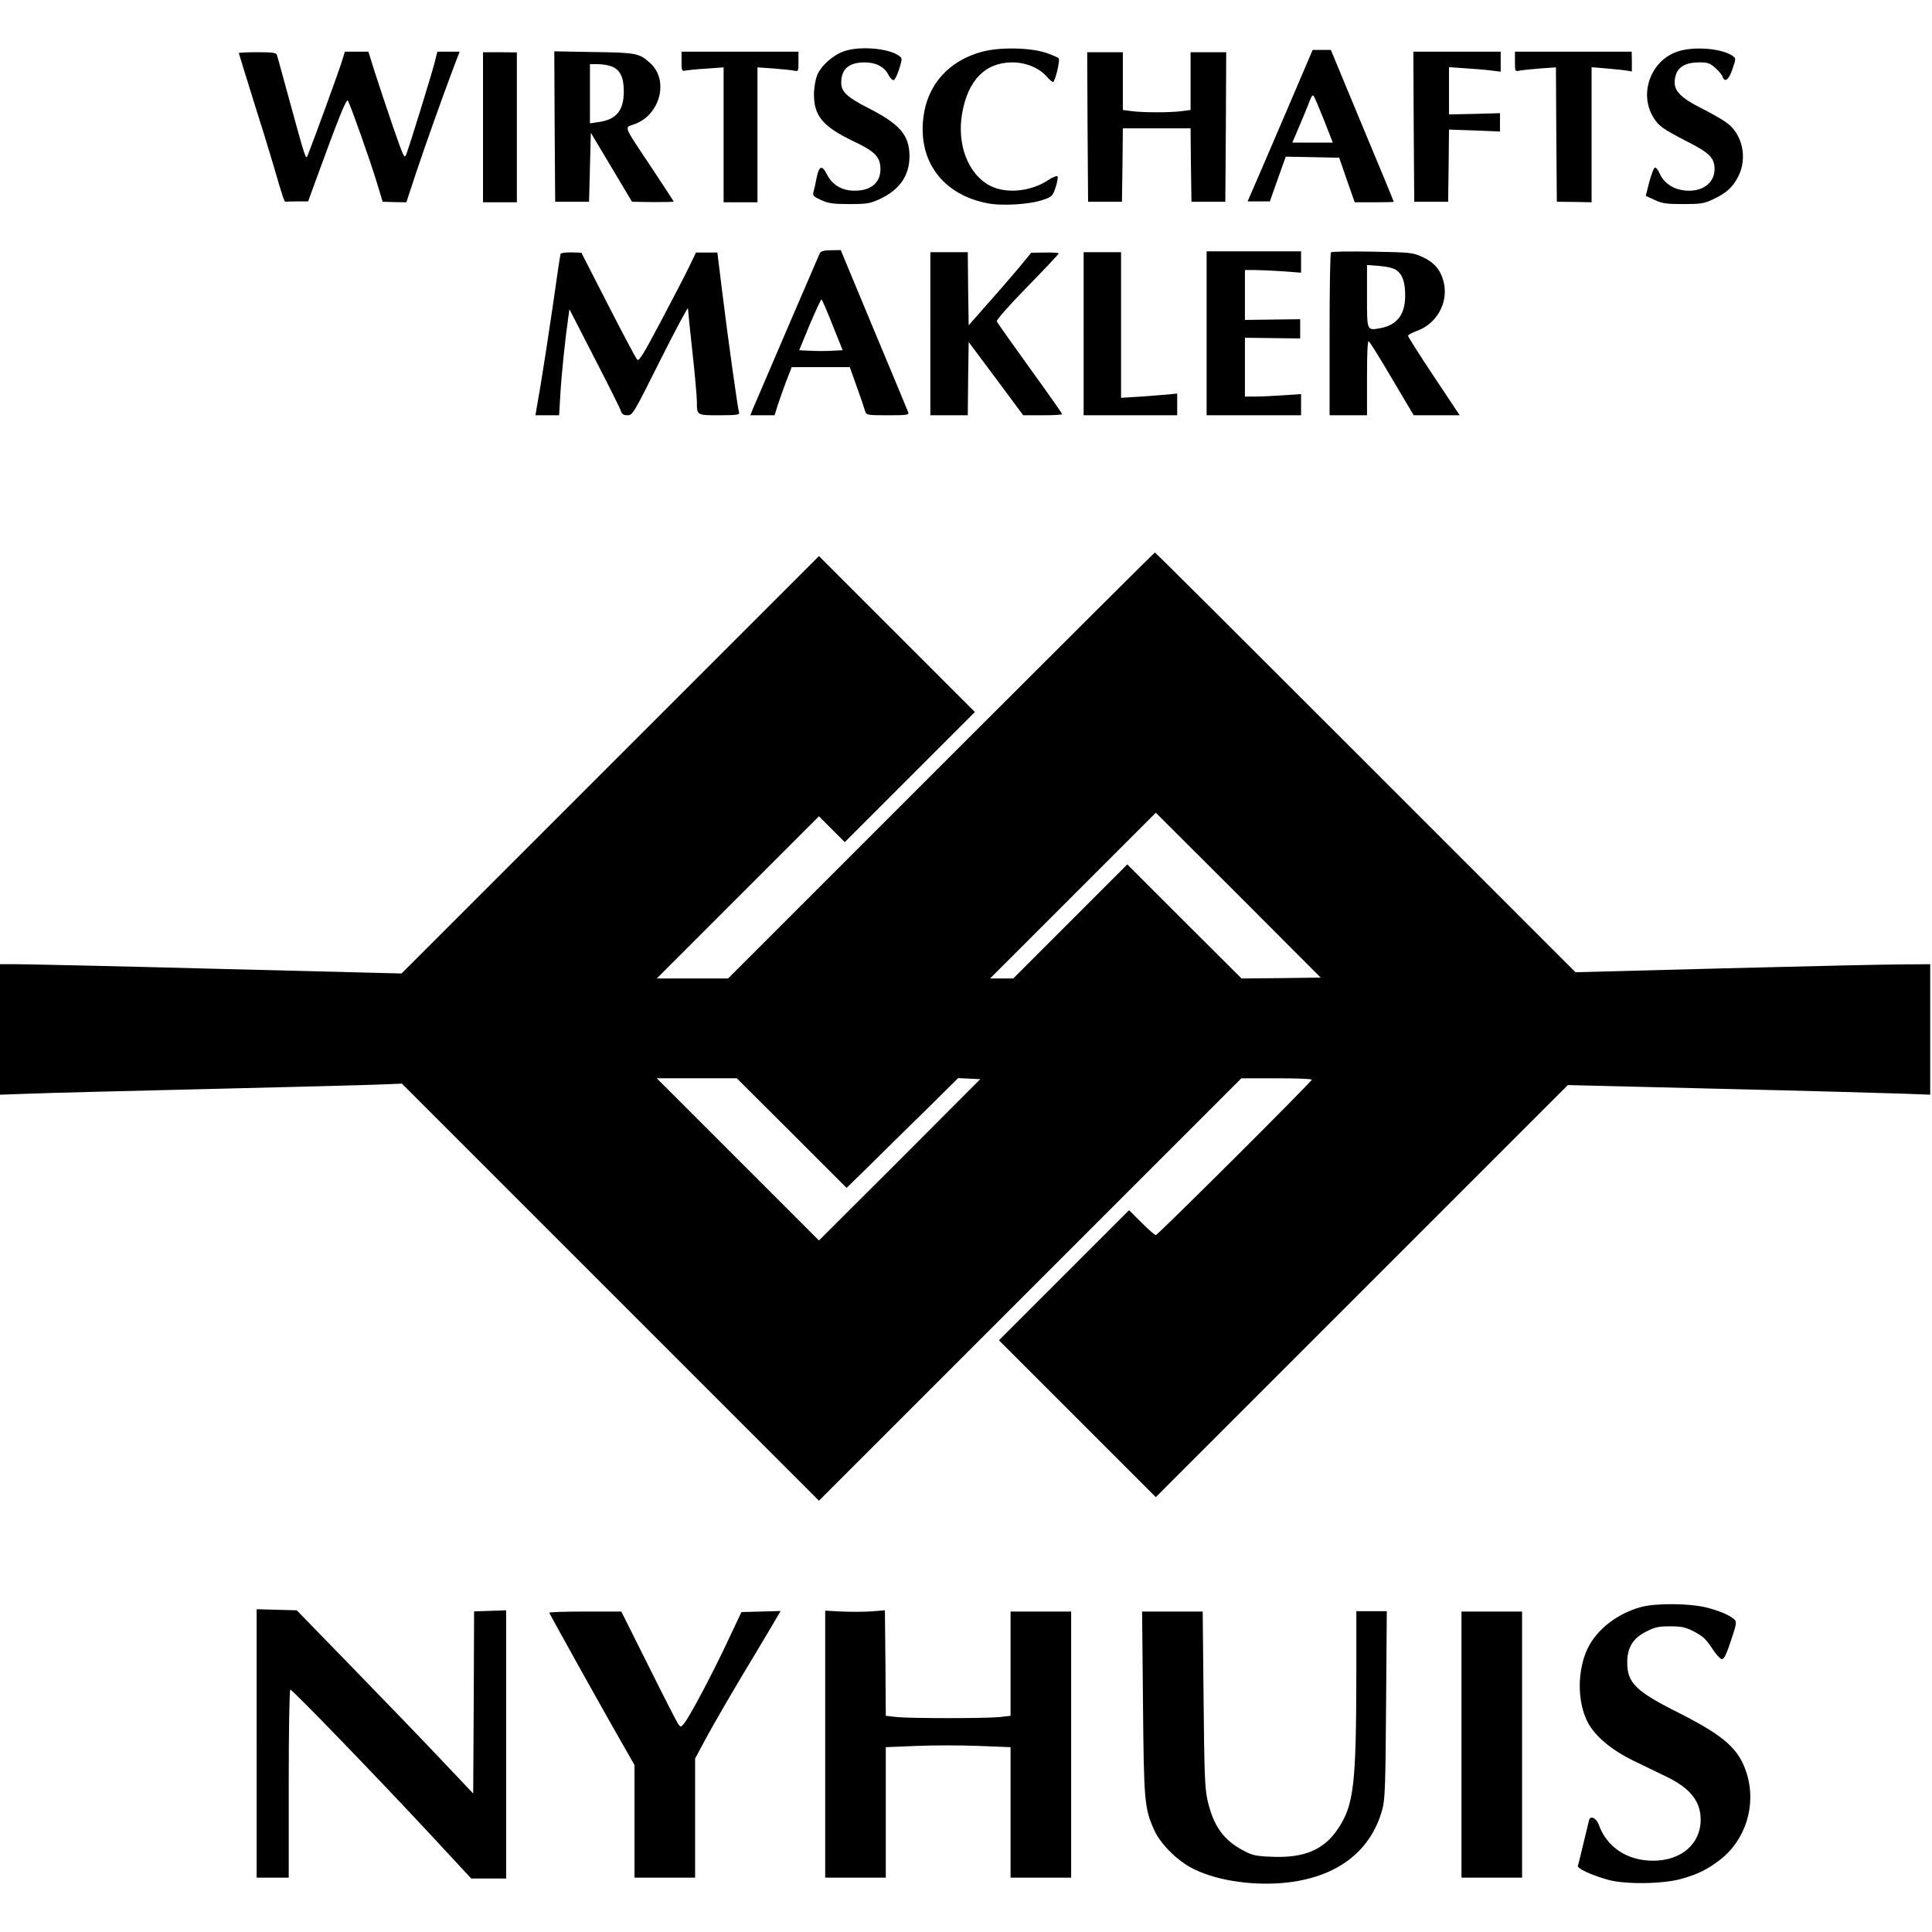
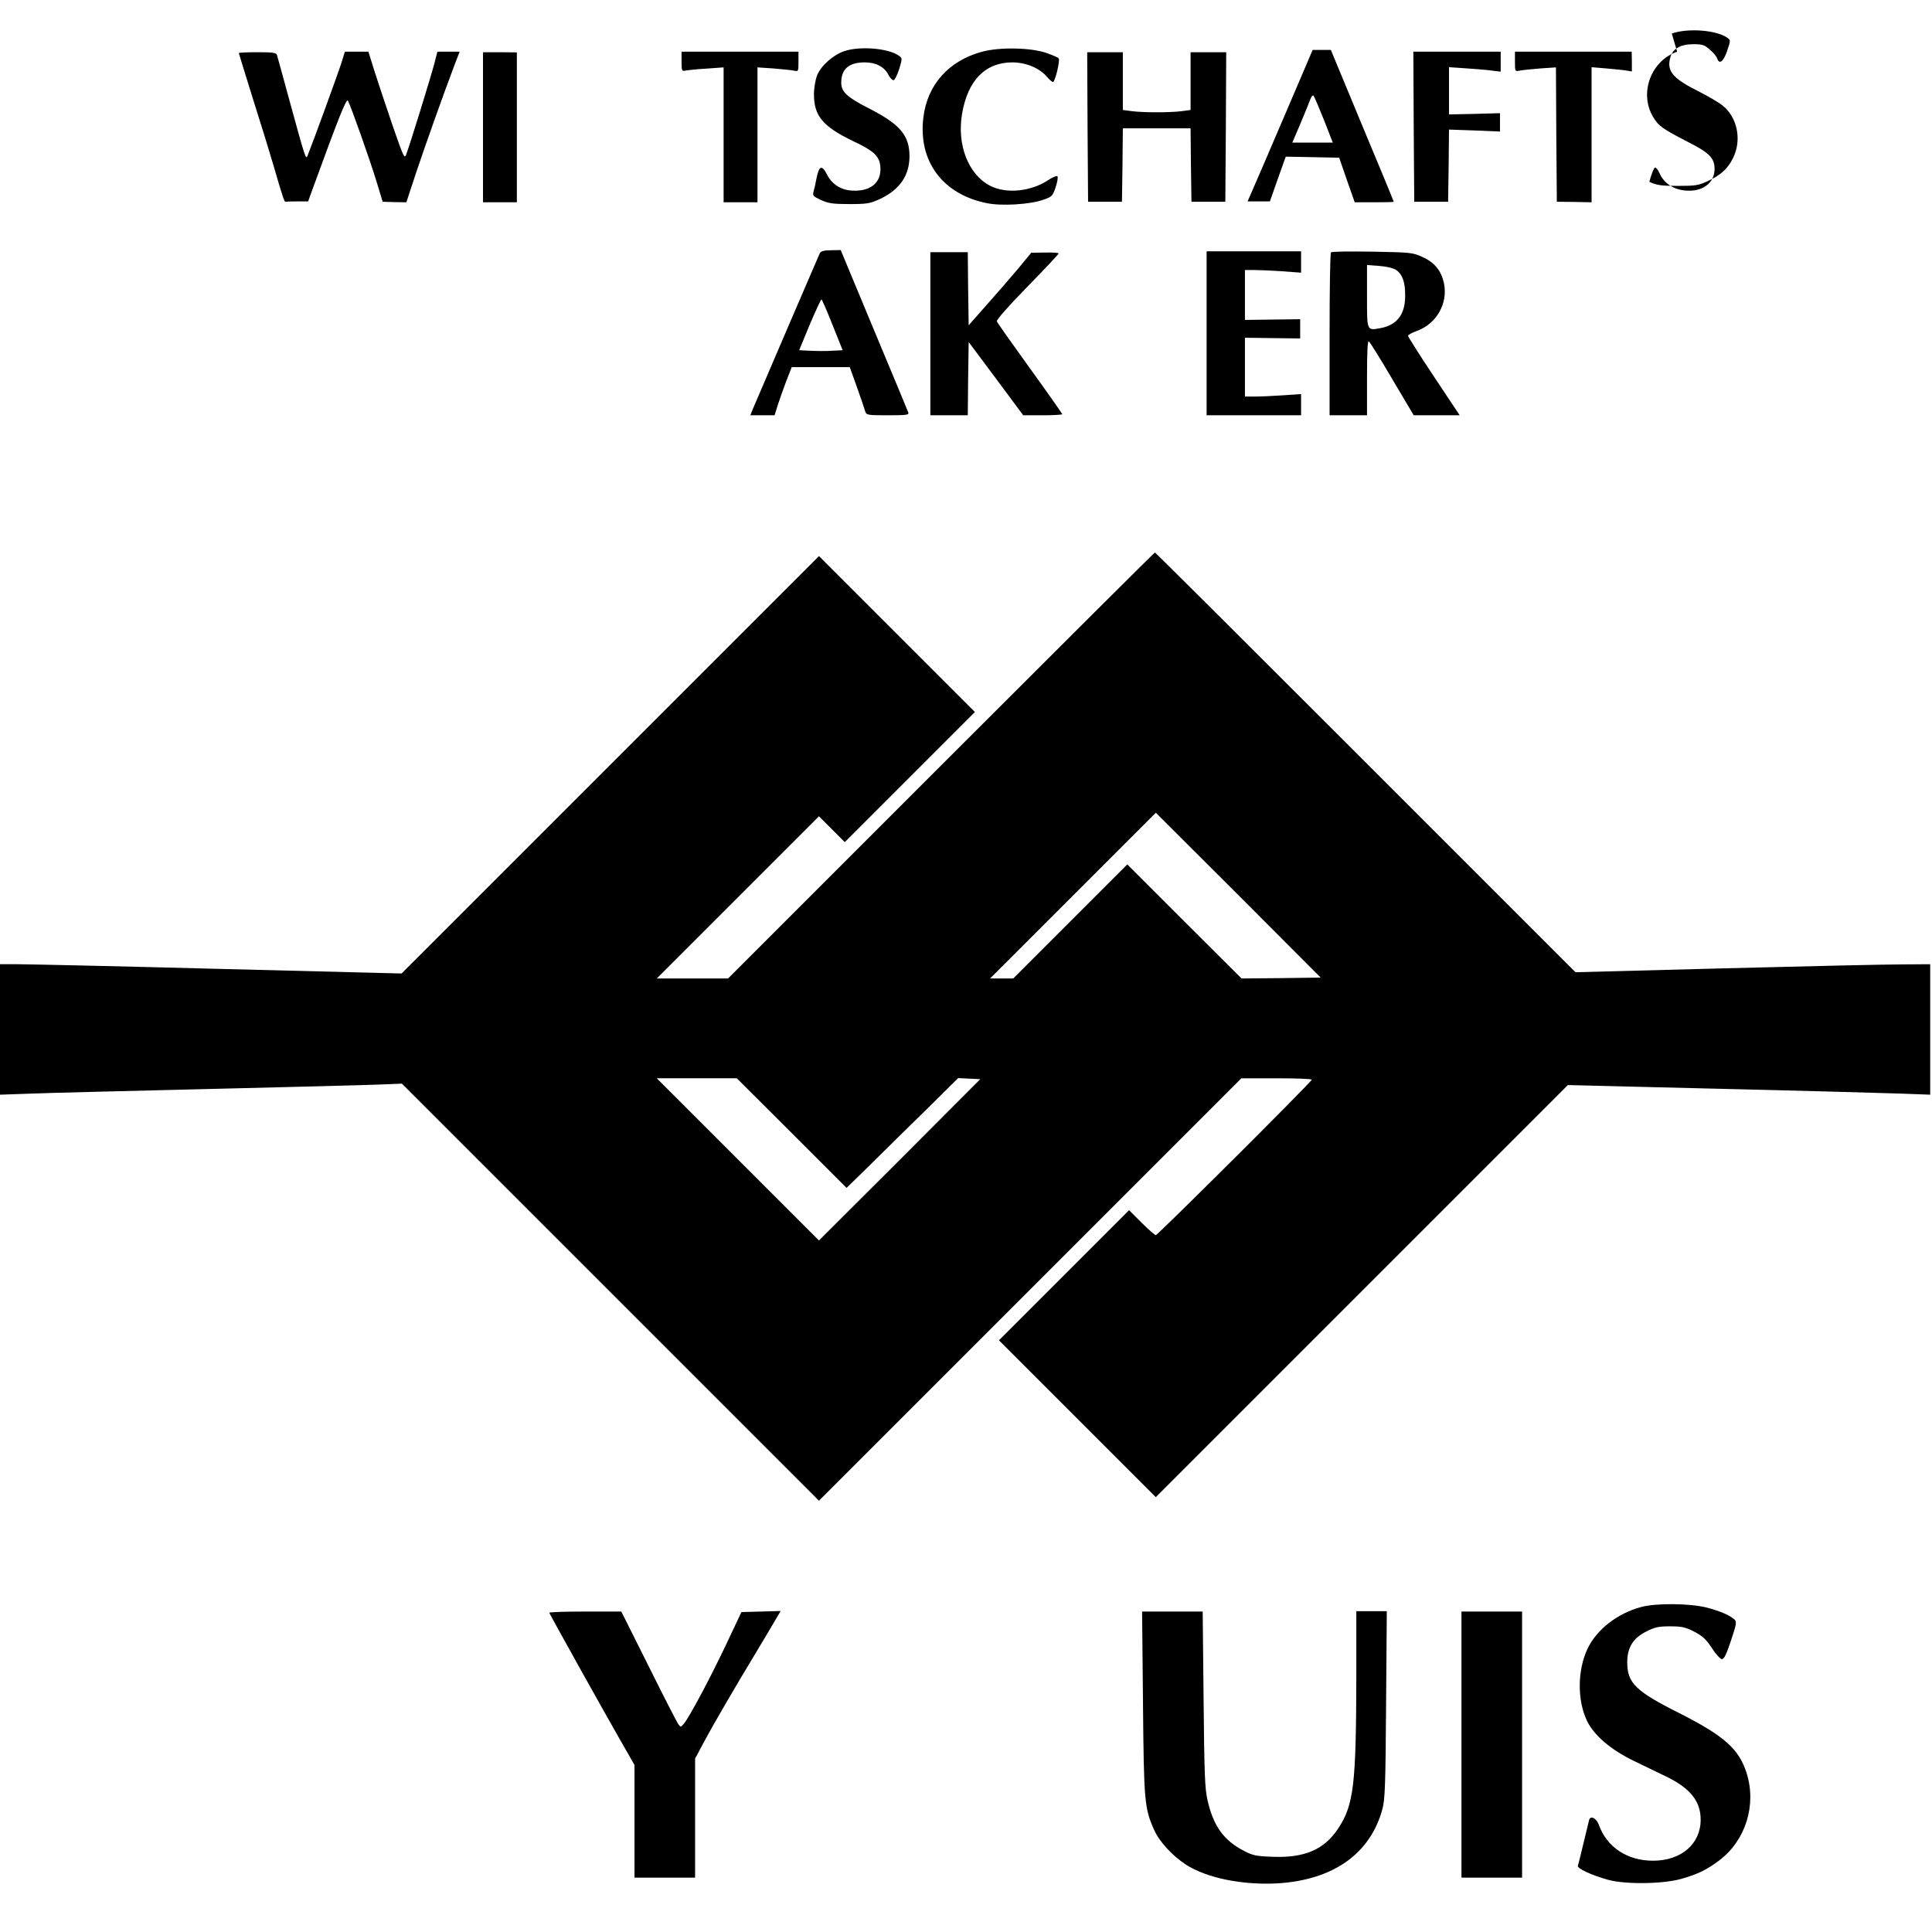
<svg xmlns="http://www.w3.org/2000/svg" version="1.0" width="1084pt" height="1084pt" viewBox="0 0 1084 1084" preserveAspectRatio="xMidYMid meet">
  <g transform="translate(0,1084) scale(0.1,-0.1)" fill="#000000" stroke="none">
    <path d="M4737 10553 c-62 -21 -130 -81 -152 -135 -10 -25 -18 -70 -18 -108 0 -120 50 -180 218 -261 126 -59 155 -90 155 -159 0 -84 -68 -130 -175 -118 -54 7 -100 38 -125 89 -28 55 -44 50 -58 -18 -6 -32 -14 -68 -18 -81 -5 -19 0 -25 42 -44 41 -19 67 -23 159 -23 100 0 116 3 171 28 112 52 167 132 167 242 -1 116 -53 178 -230 268 -121 62 -153 92 -153 143 0 77 43 114 132 114 63 0 110 -25 133 -70 8 -16 21 -30 28 -30 7 0 21 28 32 62 18 60 18 61 -1 75 -57 42 -218 56 -307 26z" />
    <path d="M5511 10550 c-187 -50 -308 -185 -330 -368 -31 -246 108 -433 357 -482 82 -17 239 -7 312 18 53 18 56 21 73 72 10 29 14 57 10 61 -4 4 -27 -5 -51 -21 -97 -65 -237 -79 -327 -32 -122 63 -187 230 -157 404 32 188 131 288 282 288 76 0 153 -32 194 -81 14 -16 29 -29 34 -29 12 0 41 122 32 133 -3 4 -33 17 -66 29 -87 31 -263 35 -363 8z" />
-     <path d="M9410 10550 c-146 -50 -214 -231 -136 -364 30 -52 54 -69 194 -141 123 -62 152 -92 152 -153 0 -73 -58 -122 -143 -122 -79 0 -141 38 -167 101 -7 16 -18 29 -24 29 -6 0 -20 -36 -32 -80 l-20 -79 50 -23 c43 -20 68 -23 161 -23 97 0 116 3 165 26 76 35 114 70 144 131 50 100 24 229 -60 295 -22 17 -80 51 -131 77 -149 74 -183 115 -161 193 13 48 58 73 130 73 50 0 62 -4 92 -31 19 -16 38 -39 41 -50 12 -35 36 -16 56 45 19 56 19 59 2 71 -59 44 -221 57 -313 25z" />
+     <path d="M9410 10550 c-146 -50 -214 -231 -136 -364 30 -52 54 -69 194 -141 123 -62 152 -92 152 -153 0 -73 -58 -122 -143 -122 -79 0 -141 38 -167 101 -7 16 -18 29 -24 29 -6 0 -20 -36 -32 -80 c43 -20 68 -23 161 -23 97 0 116 3 165 26 76 35 114 70 144 131 50 100 24 229 -60 295 -22 17 -80 51 -131 77 -149 74 -183 115 -161 193 13 48 58 73 130 73 50 0 62 -4 92 -31 19 -16 38 -39 41 -50 12 -35 36 -16 56 45 19 56 19 59 2 71 -59 44 -221 57 -313 25z" />
    <path d="M7206 10188 c-88 -205 -170 -397 -183 -425 l-23 -53 63 0 62 0 44 125 45 126 150 -3 150 -3 43 -125 44 -125 109 0 c61 0 110 1 110 3 0 2 -79 195 -177 428 l-176 424 -51 0 -51 0 -159 -372z m222 -20 l50 -128 -113 0 -114 0 46 108 c25 59 50 120 55 135 6 16 14 25 18 20 4 -4 30 -65 58 -135z" />
    <path d="M1340 10542 c0 -2 36 -117 79 -256 44 -138 96 -307 116 -376 54 -186 61 -205 68 -202 4 1 34 2 66 2 l60 0 19 53 c155 426 196 527 204 512 16 -28 126 -339 161 -455 l34 -112 67 -2 66 -1 56 170 c52 155 153 439 217 608 l26 67 -62 0 -63 0 -17 -67 c-19 -72 -139 -462 -158 -510 -10 -26 -15 -14 -76 162 -36 105 -81 241 -101 303 l-35 112 -66 0 -66 0 -21 -68 c-18 -55 -151 -422 -187 -512 -11 -29 -10 -33 -108 325 -33 121 -62 227 -65 236 -3 13 -22 16 -109 16 -58 0 -105 -2 -105 -5z" />
    <path d="M2710 10126 l0 -421 95 0 95 0 0 421 0 420 -95 1 -95 0 0 -421z" />
-     <path d="M3112 10130 l3 -422 95 0 95 0 5 194 5 193 116 -194 115 -193 117 -2 c64 0 117 1 117 3 0 2 -56 87 -124 190 -164 246 -154 223 -97 244 145 51 196 247 89 343 -60 55 -78 59 -316 62 l-222 4 2 -422z m323 336 c45 -19 65 -61 65 -138 0 -108 -41 -159 -142 -173 l-48 -7 0 166 0 166 45 0 c25 0 61 -6 80 -14z" />
    <path d="M3824 10494 c0 -50 2 -55 21 -50 11 2 64 8 118 11 l97 7 0 -378 0 -379 95 0 95 0 0 379 0 378 88 -6 c48 -4 99 -9 115 -12 27 -6 27 -5 27 50 l0 56 -328 0 -328 0 0 -56z" />
    <path d="M6102 10128 l3 -420 95 0 95 0 3 206 2 206 190 0 190 0 2 -206 3 -206 95 0 95 0 3 420 2 419 -100 0 -100 0 0 -162 0 -162 -52 -7 c-68 -8 -208 -8 -275 0 l-53 7 0 162 0 162 -100 0 -100 0 2 -419z" />
    <path d="M7932 10129 l3 -421 95 0 95 0 3 203 2 202 143 -5 143 -6 0 52 0 51 -143 -4 -143 -3 0 132 0 133 103 -7 c56 -4 121 -9 145 -13 l42 -5 0 56 0 56 -245 0 -245 0 2 -421z" />
    <path d="M8500 10494 c0 -55 0 -56 28 -50 15 3 66 8 114 12 l88 6 2 -377 3 -377 98 -1 97 -2 0 379 0 379 83 -7 c45 -4 96 -9 113 -12 l30 -5 0 55 -1 56 -327 0 -328 0 0 -56z" />
    <path d="M4600 9420 c-6 -12 -325 -755 -377 -877 l-13 -33 68 0 68 0 18 58 c10 31 32 92 48 135 l30 77 163 0 163 0 40 -112 c22 -62 43 -123 46 -135 7 -22 12 -23 128 -23 106 0 119 2 114 16 -3 9 -90 218 -193 464 l-186 447 -54 -1 c-38 0 -57 -5 -63 -16z m71 -403 l57 -142 -59 -3 c-32 -2 -87 -2 -122 0 l-63 3 59 143 c33 78 63 142 66 142 3 0 31 -64 62 -143z" />
-     <path d="M3145 9415 c-2 -5 -22 -139 -44 -296 -23 -157 -54 -358 -69 -447 l-28 -162 66 0 67 0 7 117 c6 108 27 310 44 428 l7 50 141 -275 c78 -151 145 -285 148 -297 6 -17 15 -23 37 -23 28 0 34 9 183 308 85 169 155 300 156 292 0 -8 11 -118 25 -245 14 -126 25 -251 25 -277 0 -79 -2 -78 127 -78 94 0 114 3 110 14 -7 19 -62 411 -95 680 l-27 219 -60 0 -60 0 -38 -79 c-21 -44 -93 -182 -159 -307 -99 -187 -123 -226 -133 -215 -7 7 -80 145 -163 307 l-150 293 -57 2 c-32 0 -59 -3 -60 -9z" />
    <path d="M5220 8968 l0 -458 105 0 105 0 2 206 3 205 153 -205 153 -206 110 0 c60 0 109 3 109 6 0 3 -81 119 -181 257 -99 137 -183 256 -186 264 -3 8 64 84 171 194 97 99 176 183 176 187 0 4 -35 6 -77 5 l-77 -1 -69 -84 c-38 -45 -117 -137 -176 -203 l-106 -120 -3 205 -2 205 -105 0 -105 0 0 -457z" />
-     <path d="M6080 8968 l0 -458 263 0 262 0 0 61 0 61 -60 -6 c-33 -3 -104 -8 -157 -12 l-98 -6 0 408 0 409 -105 0 -105 0 0 -457z" />
    <path d="M6770 8970 l0 -460 265 0 265 0 0 60 0 59 -102 -7 c-57 -4 -128 -7 -158 -7 l-55 0 0 165 0 165 155 -2 155 -2 0 54 0 54 -155 -2 -155 -2 0 140 0 140 50 0 c28 0 98 -3 158 -7 l107 -8 0 60 0 60 -265 0 -265 0 0 -460z" />
    <path d="M7468 9424 c-5 -4 -8 -211 -8 -461 l0 -453 105 0 105 0 0 211 c0 141 3 208 10 204 6 -4 65 -98 131 -211 l121 -204 129 0 129 0 -145 218 c-80 120 -145 223 -145 228 0 5 22 17 49 27 110 39 176 154 153 266 -15 72 -52 118 -121 149 -54 25 -64 26 -281 30 -124 2 -228 1 -232 -4z m364 -98 c37 -24 53 -70 52 -147 0 -103 -46 -163 -138 -180 -78 -14 -76 -19 -76 178 l0 176 68 -5 c40 -3 79 -12 94 -22z" />
    <path d="M5280 6545 l-1195 -1195 -200 0 -200 0 455 455 455 455 72 -72 73 -73 365 365 365 365 -437 437 -438 438 -1171 -1171 -1171 -1171 -1029 26 c-566 15 -1073 26 -1126 26 l-98 0 0 -366 0 -366 173 6 c94 4 546 15 1002 26 457 11 886 22 955 25 l125 5 1170 -1170 1170 -1170 1185 1185 1185 1185 197 0 c109 0 198 -3 198 -8 0 -11 -864 -872 -875 -872 -5 0 -41 31 -80 70 l-70 70 -365 -365 -365 -365 440 -440 440 -440 1156 1156 1156 1156 854 -21 c470 -11 927 -24 1017 -27 l162 -6 0 366 0 366 -157 -1 c-87 0 -535 -10 -996 -22 l-837 -22 -1178 1178 c-647 647 -1179 1177 -1182 1177 -3 0 -543 -538 -1200 -1195z m1908 -1193 l-222 -2 -321 320 -320 320 -320 -320 -320 -320 -65 0 -65 0 465 465 465 465 463 -462 462 -463 -222 -3z m-2746 -869 l308 -308 133 130 c72 72 213 210 313 308 l180 178 62 -3 62 -3 -452 -453 -453 -452 -455 455 -455 455 225 0 224 0 308 -307z" />
    <path d="M9210 1824 c-135 -36 -251 -126 -303 -235 -57 -122 -58 -290 -2 -406 40 -81 134 -161 262 -223 59 -29 140 -68 180 -87 137 -66 195 -139 195 -243 0 -136 -109 -230 -267 -230 -145 0 -260 76 -305 203 -14 37 -47 52 -54 25 -2 -7 -16 -65 -31 -128 -15 -63 -29 -121 -32 -128 -6 -15 76 -53 169 -79 98 -27 309 -24 411 5 95 27 145 52 215 105 147 112 208 310 152 488 -43 136 -125 209 -378 337 -245 123 -292 169 -292 285 0 82 32 135 105 172 49 25 69 30 134 30 66 0 86 -4 137 -30 48 -25 66 -42 99 -92 22 -34 47 -62 56 -62 12 -1 26 28 51 104 32 95 33 106 19 119 -29 25 -81 47 -158 67 -93 23 -280 25 -363 3z" />
-     <path d="M1440 1058 l0 -753 90 0 90 0 0 528 c0 308 4 527 9 527 12 0 491 -496 786 -813 l229 -247 98 0 98 0 0 753 0 752 -90 -3 -90 -3 -2 -511 -3 -511 -180 190 c-99 105 -322 336 -495 514 l-315 324 -112 3 -113 3 0 -753z" />
-     <path d="M4890 1799 c-41 -3 -117 -3 -167 -1 l-93 5 0 -749 0 -749 170 0 170 0 0 366 0 366 171 7 c93 4 251 4 350 0 l179 -7 0 -366 0 -366 170 0 170 0 0 747 0 746 -170 0 -170 0 0 -293 0 -292 -61 -7 c-80 -8 -498 -8 -577 0 l-62 7 -2 296 -3 296 -75 -6z" />
    <path d="M3082 1791 c7 -17 309 -559 390 -700 l88 -154 0 -316 0 -316 170 0 170 0 0 334 0 334 51 95 c55 103 181 319 289 497 36 61 83 138 103 173 l37 63 -110 -3 -110 -3 -85 -180 c-92 -194 -205 -405 -236 -444 -19 -23 -20 -23 -33 -5 -8 10 -83 157 -167 326 l-153 306 -203 0 c-112 0 -203 -3 -201 -7z" />
    <path d="M6413 1287 c5 -552 8 -592 62 -713 29 -66 101 -145 179 -196 116 -75 317 -116 515 -105 312 19 521 167 588 419 14 54 17 139 20 586 l4 522 -85 0 -86 0 0 -362 c-1 -609 -14 -724 -101 -856 -78 -119 -188 -167 -368 -160 -92 3 -113 8 -159 32 -116 59 -174 140 -207 286 -15 63 -18 151 -22 567 l-5 491 -170 0 -170 0 5 -511z" />
    <path d="M8200 1052 l0 -747 170 0 170 0 0 747 0 746 -170 0 -170 0 0 -746z" />
  </g>
</svg>